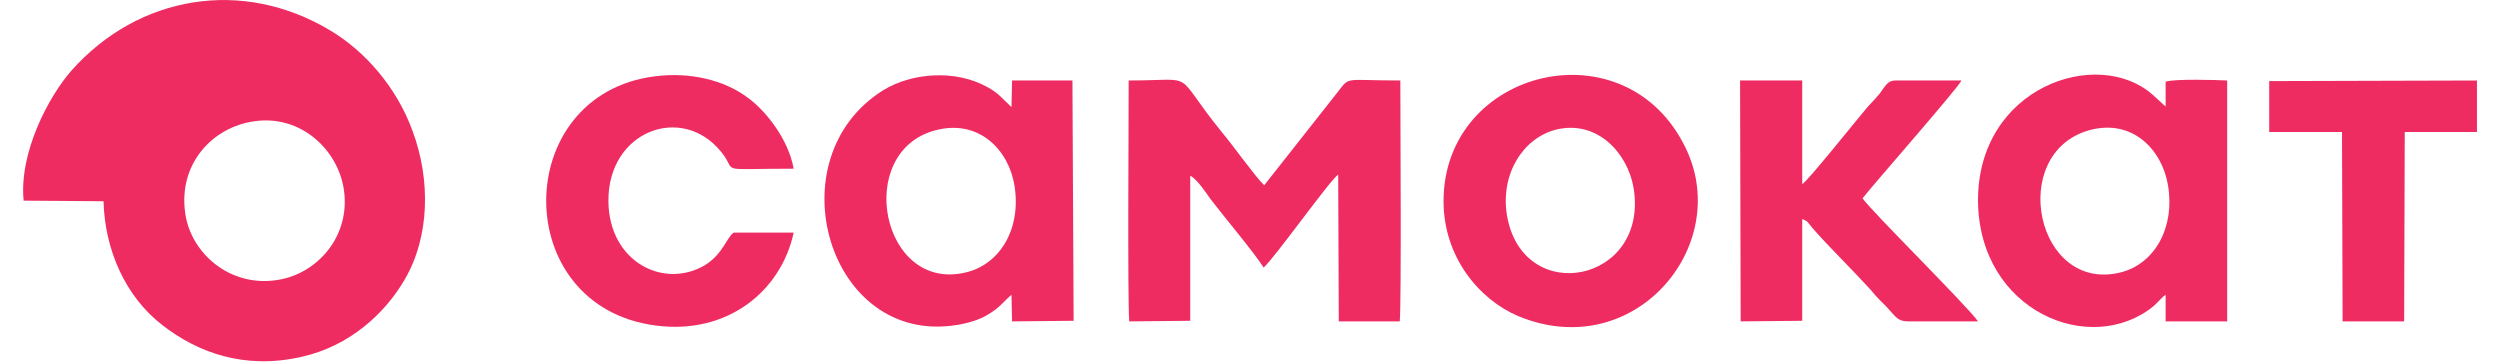
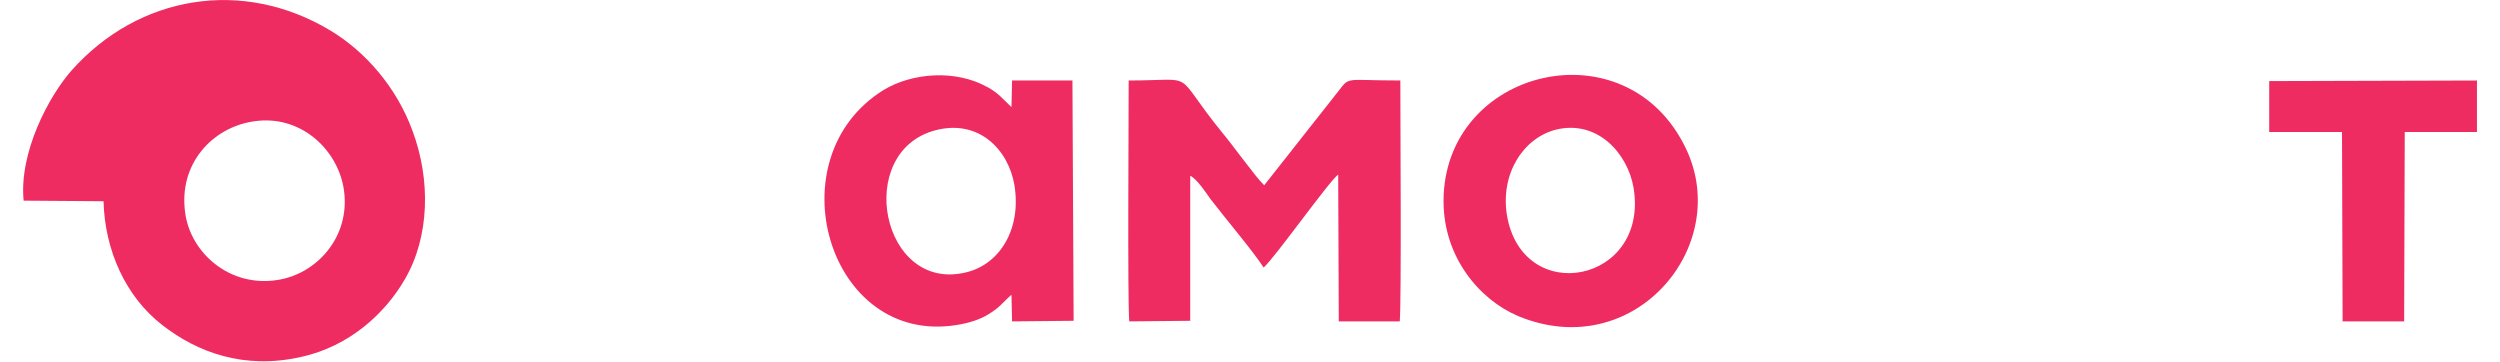
<svg xmlns="http://www.w3.org/2000/svg" xml:space="preserve" width="159px" height="23px" version="1.1" style="shape-rendering:geometricPrecision; text-rendering:geometricPrecision; image-rendering:optimizeQuality; fill-rule:evenodd; clip-rule:evenodd" viewBox="0 0 41.46 6.11">
  <defs>
    <style type="text/css"> .fil0 {fill:#EF2C61} </style>
  </defs>
  <g id="Слой_x0020_1">
    <g id="_1833920043920">
      <path class="fil0" d="M3.9 2.05c0.79,-0.12 1.42,0.48 1.52,1.15 0.12,0.8 -0.46,1.43 -1.12,1.53 -0.81,0.13 -1.47,-0.46 -1.56,-1.13 -0.12,-0.83 0.46,-1.45 1.16,-1.55zm-2.54 1.35c0.02,0.82 0.37,1.61 0.99,2.09 0.59,0.46 1.38,0.76 2.35,0.54 0.82,-0.18 1.42,-0.74 1.75,-1.31 0.42,-0.72 0.44,-1.68 0.13,-2.51 -0.27,-0.74 -0.8,-1.34 -1.38,-1.69 -1.49,-0.9 -3.25,-0.6 -4.38,0.67 -0.38,0.43 -0.89,1.38 -0.81,2.2l1.35 0.01z" />
      <path class="fil0" d="M20.96 4.52c0.17,-0.14 1.13,-1.49 1.26,-1.57l0.01 2.48 1.03 0c0.03,-0.3 0.01,-3.5 0.01,-4.07 -0.98,0 -0.84,-0.08 -1.07,0.21l-1.23 1.56c-0.14,-0.13 -0.54,-0.69 -0.71,-0.89 -0.87,-1.07 -0.38,-0.88 -1.58,-0.88 0,0.58 -0.02,3.76 0.01,4.07l1.03 -0.01 0 -2.45c0.11,0.05 0.27,0.29 0.34,0.39 0.26,0.34 0.72,0.88 0.9,1.16z" />
-       <path class="fil0" d="M34.91 2.2c0.73,-0.2 1.23,0.33 1.33,0.93 0.12,0.71 -0.22,1.32 -0.79,1.47 -1.44,0.37 -1.93,-2.01 -0.54,-2.4zm1.07 -0.6c-0.93,-0.82 -2.96,-0.13 -2.95,1.8 0.02,1.86 1.9,2.64 2.97,1.77l0.14 -0.14c0.04,-0.04 0.01,-0.01 0.06,-0.05l0 0.45 1.04 0 0 -4.07c-0.19,-0.01 -0.89,-0.03 -1.04,0.02l0 0.42 -0.22 -0.2z" />
      <path class="fil0" d="M15.42 2.2c0.73,-0.19 1.23,0.33 1.33,0.93 0.12,0.73 -0.24,1.33 -0.81,1.47 -1.44,0.36 -1.91,-2.04 -0.52,-2.4zm1.28 -0.39c-0.14,-0.13 -0.22,-0.24 -0.41,-0.34 -0.54,-0.3 -1.27,-0.24 -1.75,0.05 -1.86,1.15 -0.94,4.33 1.24,3.97 0.19,-0.03 0.39,-0.09 0.53,-0.18 0.2,-0.12 0.23,-0.19 0.39,-0.33l0.01 0.45 1.04 -0.01 -0.02 -4.06 -1.02 0 -0.01 0.45z" />
      <path class="fil0" d="M25.9 2.19c0.7,-0.17 1.21,0.4 1.31,0.98 0.27,1.61 -1.88,2.03 -2.14,0.46 -0.11,-0.7 0.28,-1.3 0.83,-1.44zm-1.9 1.21c0,0.94 0.6,1.66 1.26,1.94 1.95,0.81 3.62,-1.17 2.84,-2.82 -1,-2.12 -4.1,-1.37 -4.1,0.88z" />
-       <path class="fil0" d="M31.08 3.35c0.16,-0.21 1.63,-1.88 1.67,-1.99l-1.12 0c-0.13,0 -0.17,0.1 -0.26,0.22 -0.07,0.08 -0.12,0.14 -0.2,0.22 -0.13,0.15 -1.04,1.29 -1.11,1.31l0 -1.75 -1.05 0 0.01 4.07 1.04 -0.01 0 -1.72c0.11,0.05 0.07,0.03 0.17,0.15 0.27,0.31 0.69,0.72 0.99,1.05 0.05,0.06 0.09,0.11 0.15,0.17 0.27,0.25 0.26,0.36 0.49,0.36 0.39,0 0.78,0 1.17,0 -0.15,-0.23 -1.84,-1.9 -1.95,-2.08z" />
-       <path class="fil0" d="M12.01 3.93c-0.12,0.07 -0.18,0.36 -0.49,0.55 -0.69,0.41 -1.62,-0.05 -1.63,-1.08 -0.01,-1.19 1.24,-1.65 1.9,-0.84 0.31,0.37 -0.14,0.29 1.23,0.29 -0.09,-0.51 -0.49,-1 -0.79,-1.21 -0.38,-0.28 -0.95,-0.43 -1.56,-0.35 -2.43,0.31 -2.46,3.89 0.02,4.21 1.22,0.16 2.12,-0.59 2.33,-1.57l-1.01 0z" />
      <polygon class="fil0" points="37.95,2.23 39.18,2.23 39.19,5.43 40.23,5.43 40.24,2.23 41.46,2.23 41.46,1.36 37.95,1.37 " />
    </g>
  </g>
</svg>